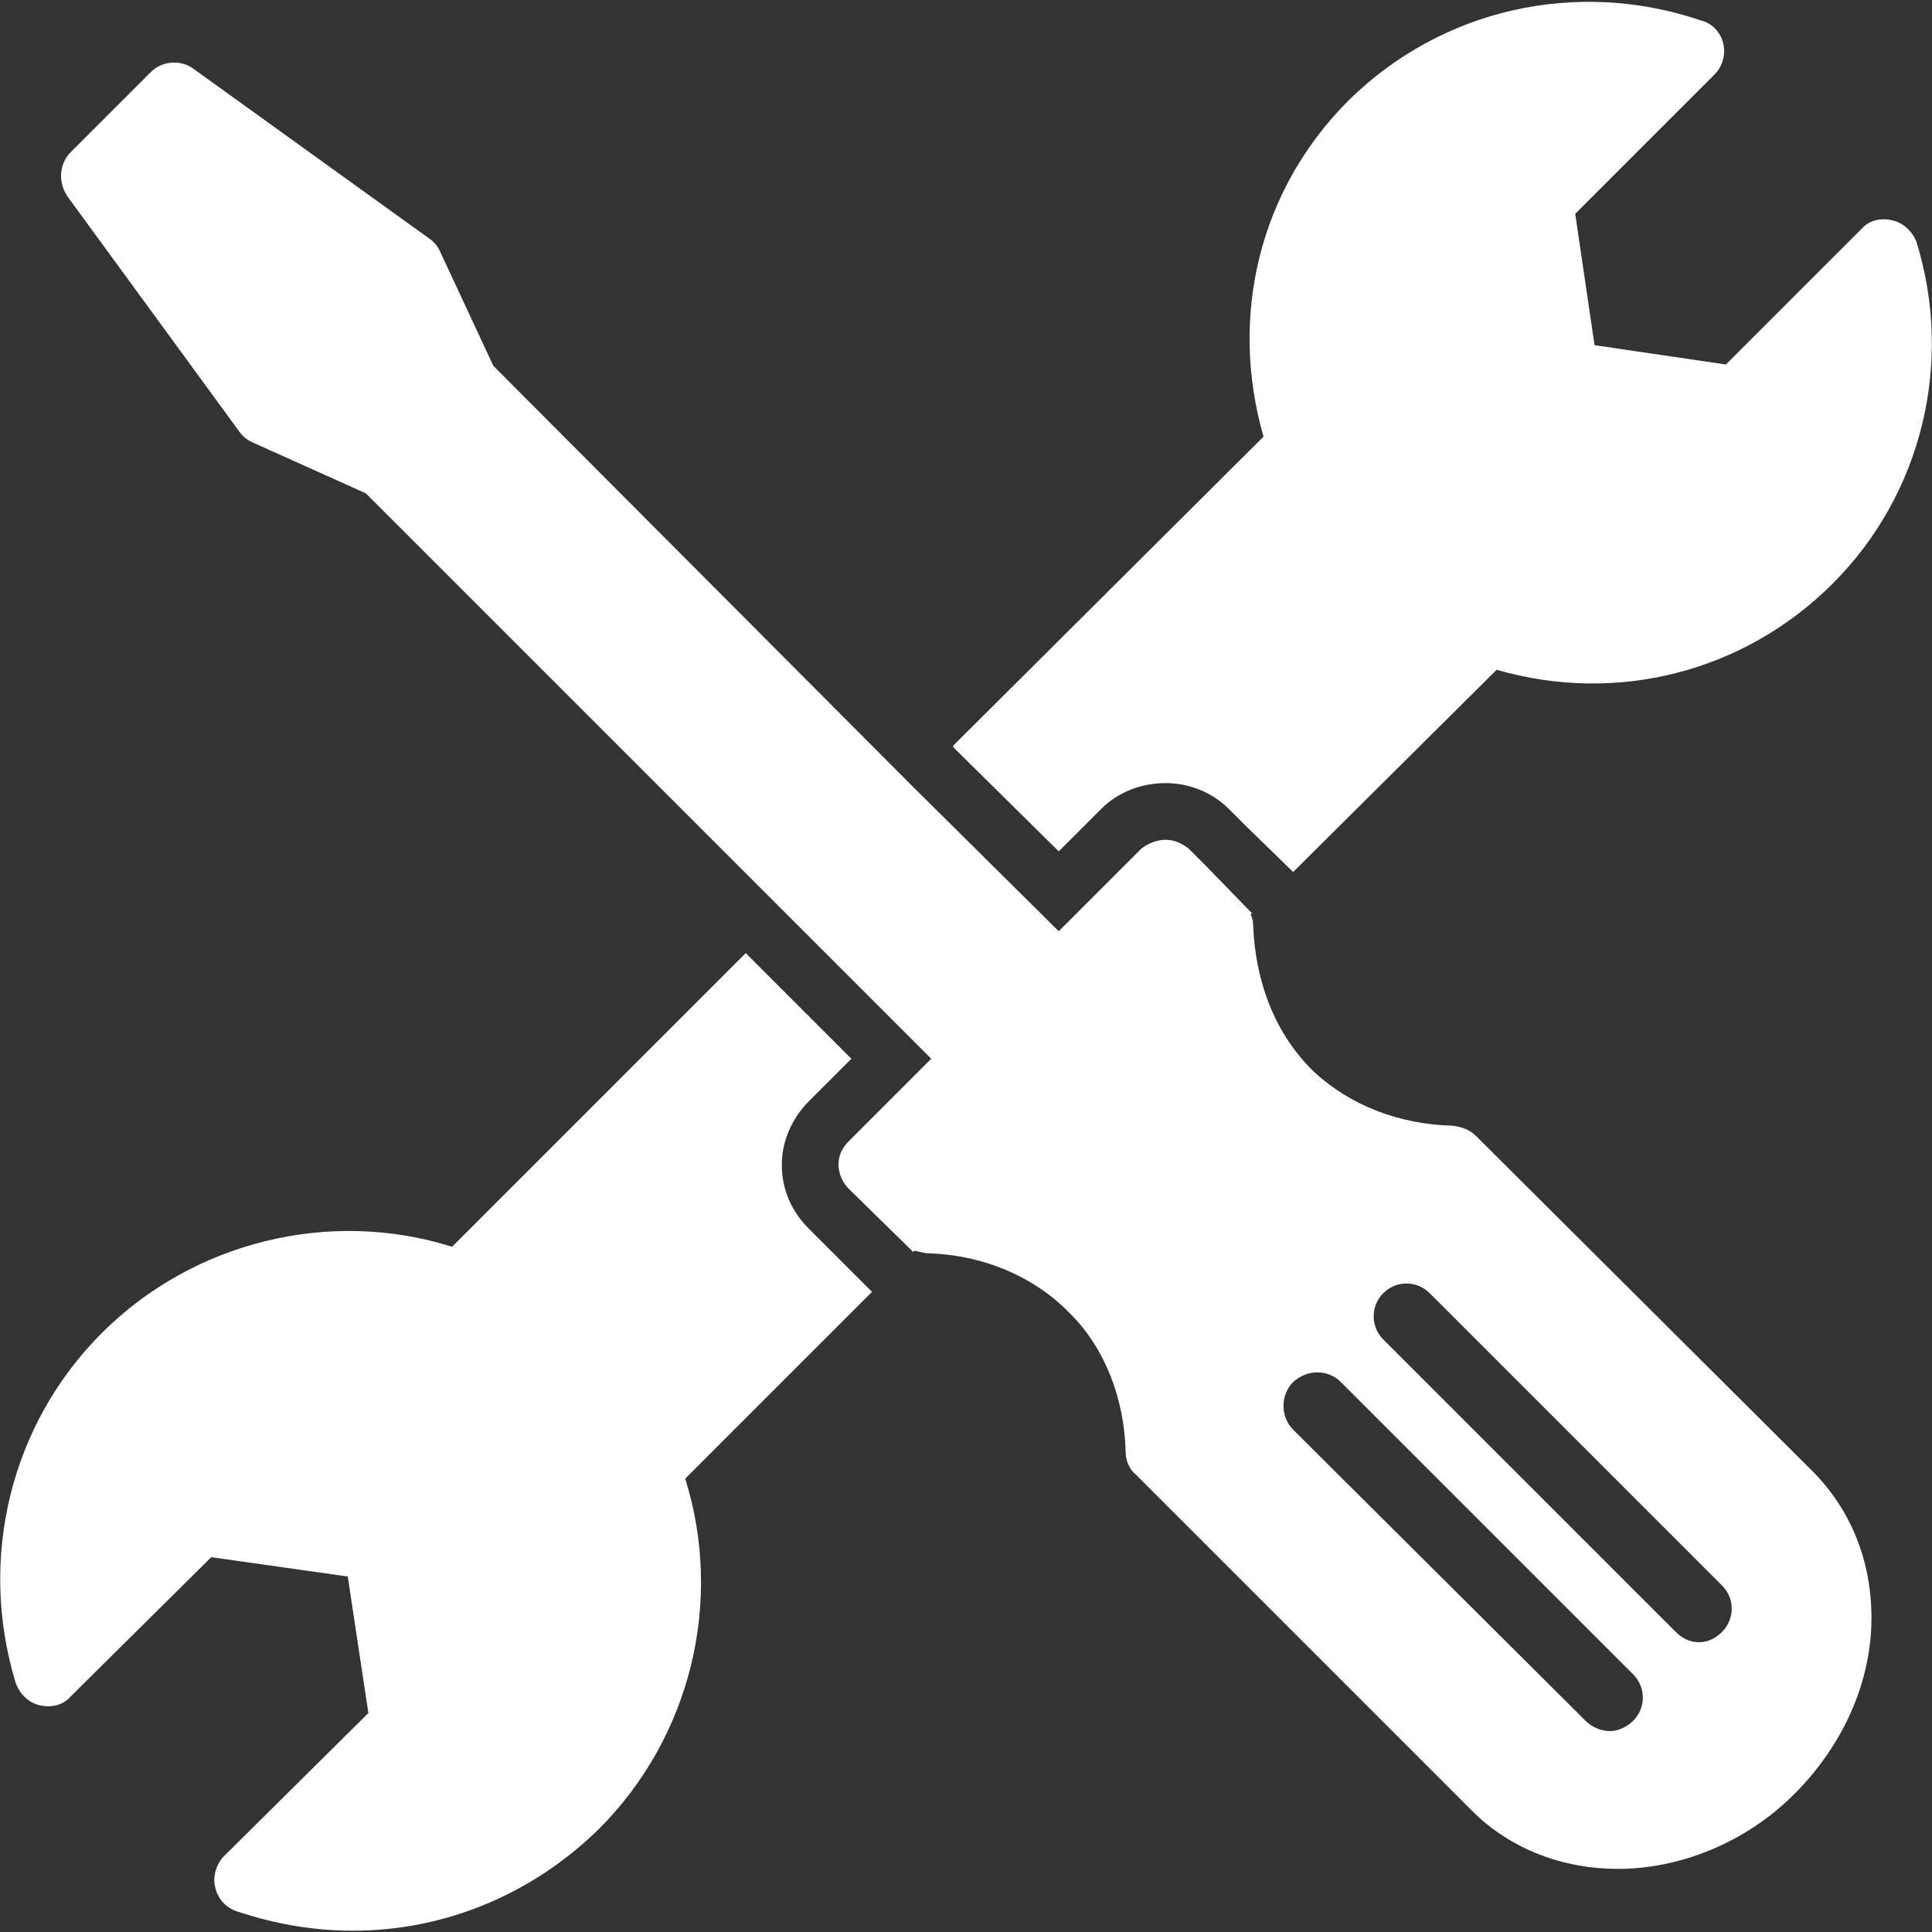
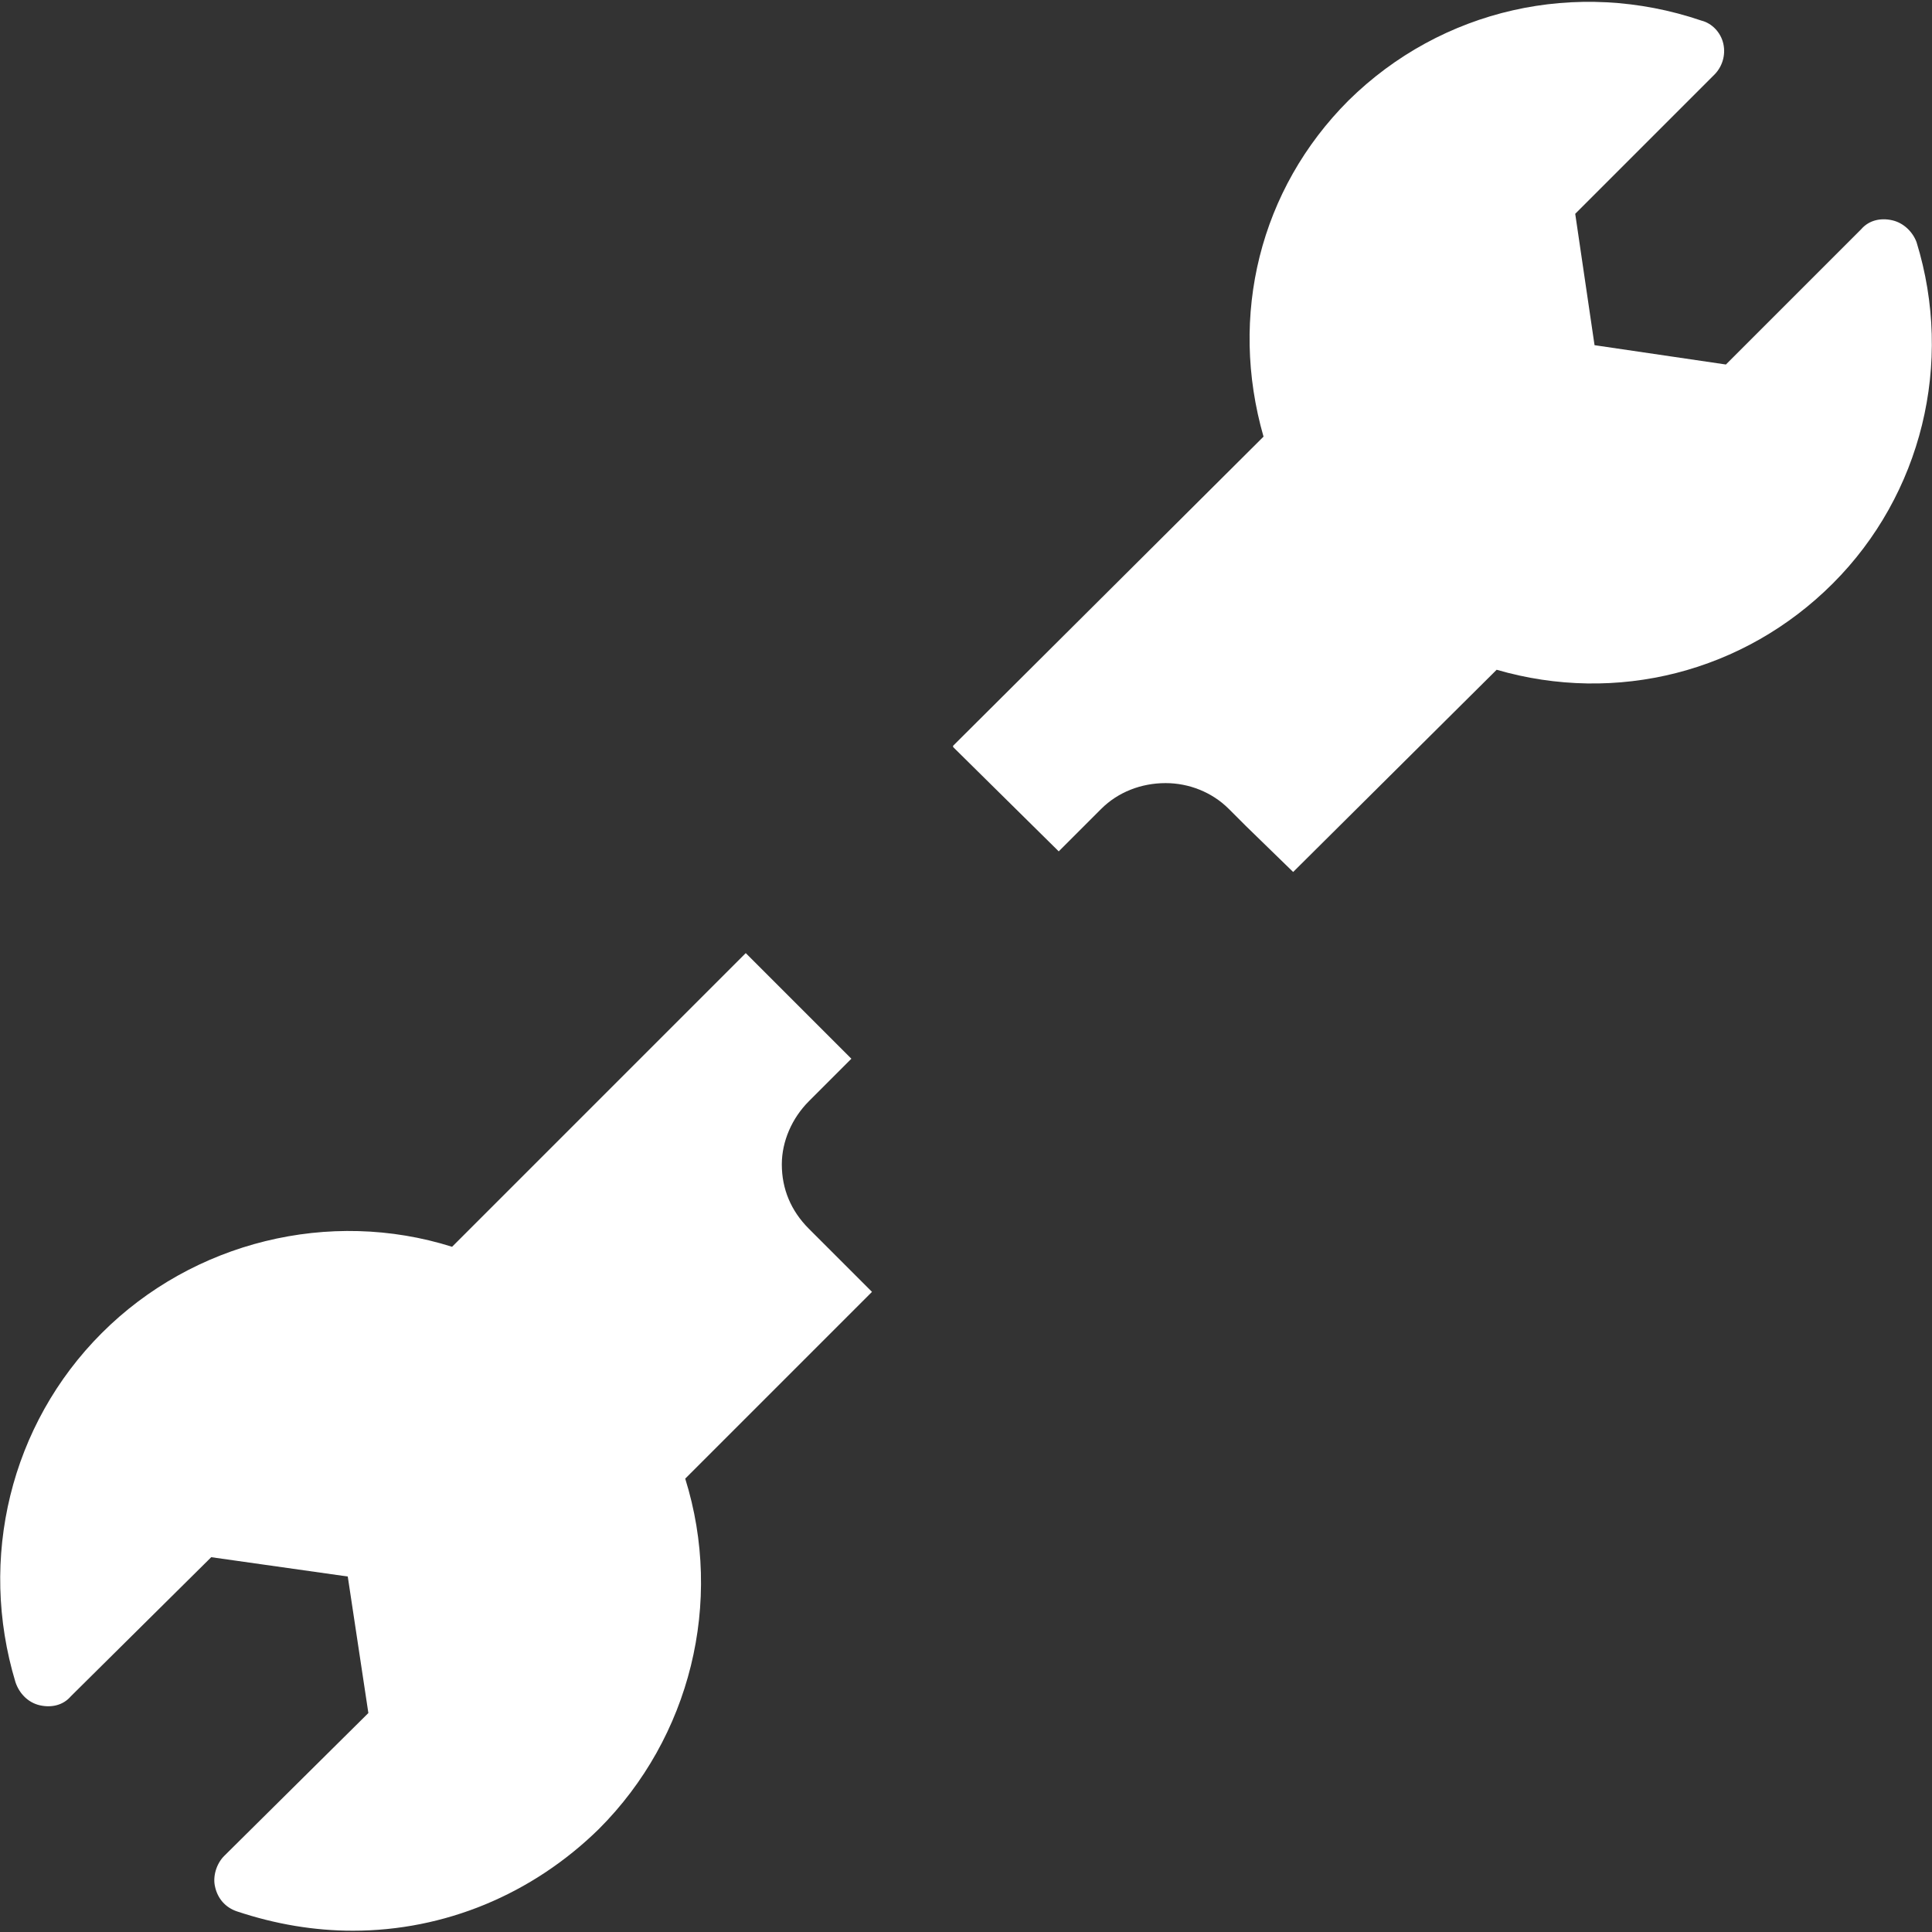
<svg xmlns="http://www.w3.org/2000/svg" version="1.2" viewBox="0 0 150 150" width="150" height="150">
  <rect x="0" y="0" width="150" height="150" fill="#333333" stroke="none" />
  <title>Installer_icon_white-ai</title>
  <style>
		.s0 { fill: #ffffff } 
	</style>
  <g id="Layer 1">
    <g id="&lt;Group&gt;">
      <g id="&lt;Group&gt;">
        <path id="&lt;Path&gt;" class="s0" d="m62.8 95.4c-1.4-1.4-2.1-3.1-2.1-5 0-1.8 0.8-3.6 2.1-4.9l3.3-3.3-8.2-8.2-22.8 22.8c-9.5-3-20.1-0.4-27.2 6.7-7.1 7.1-9.6 17.5-6.7 27.1 0.3 0.9 1 1.6 1.9 1.8 0.9 0.2 1.8 0 2.4-0.7l10.9-10.8 10.6 1.5 1.6 10.6-11.2 11.1c-0.6 0.6-0.9 1.6-0.7 2.4 0.2 0.9 0.8 1.6 1.7 1.9 3 1 6 1.5 9 1.5 7.1 0 13.9-2.8 19.1-7.9 7.1-7.1 9.7-17.6 6.7-27.2l14.5-14.5z" />
        <path id="&lt;Path&gt;" class="s0" d="m74 58l8.2 8.1 3.3-3.3c1.3-1.3 3.1-2 5-2 1.8 0 3.6 0.7 4.9 2l1.3 1.3 3.7 3.6 15.8-15.7c9.3 2.7 19.2 0.2 26.1-6.7q0 0 0 0c6.9-6.9 9.4-17.1 6.5-26.5-0.3-0.8-1-1.5-1.9-1.7-0.9-0.2-1.8 0-2.4 0.7l-10.5 10.5-10.2-1.5-1.5-10.2 10.8-10.8c0.6-0.6 0.9-1.5 0.7-2.4-0.2-0.9-0.9-1.6-1.7-1.8-9.7-3.3-20.2-0.9-27.4 6.2-6.9 6.9-9.3 16.7-6.6 26.1l-24.1 24z" />
-         <path id="&lt;Compound Path&gt;" fill-rule="evenodd" class="s0" d="m140.7 114.2c3 3 4.6 7 4.6 11.4 0 5-2.2 9.9-6 13.7-3.8 3.8-8.9 5.8-13.7 5.8-4.2 0-8.3-1.5-11.3-4.5l-26.1-26.1c-0.5-0.4-0.8-1.1-0.8-1.7-0.1-4.2-1.6-8.1-4.3-10.8-2.8-2.9-6.8-4.6-11.2-4.7q-0.5-0.1-0.9-0.2l-0.1 0.1-5-4.9c-0.5-0.5-0.8-1.2-0.8-1.9 0-0.7 0.3-1.3 0.8-1.8l6.4-6.4-11.3-11.3-32.6-32.6-8.9-4q-0.6-0.3-1-0.9l-13.3-18.2c-0.7-1.1-0.6-2.5 0.3-3.4l6.2-6.2c0.9-0.9 2.4-1 3.4-0.2l18.2 13.1q0.6 0.4 0.9 1.1l4.1 8.8 32.6 32.7 11.3 11.2 6.4-6.4c0.5-0.4 1.2-0.7 1.9-0.7 0.7 0 1.3 0.3 1.8 0.7l1.3 1.3 3.6 3.7-0.1 0.1q0.2 0.4 0.2 0.9c0.1 2.6 0.8 7.5 4.7 11.3 2.8 2.6 6.6 4.1 10.8 4.2 0.7 0.1 1.3 0.3 1.8 0.8zm-13.9 15.8l-22.7-22.7c-1-1-2.6-1-3.7 0-1 1-1 2.7 0 3.7l22.7 22.6c0.5 0.5 1.2 0.8 1.9 0.8 0.6 0 1.3-0.3 1.8-0.8 1-1 1-2.6 0-3.6zm6.9-6.9l-22.7-22.7c-1-1-2.6-1-3.6 0-1 1-1 2.6 0 3.6l22.7 22.7c0.5 0.5 1.1 0.8 1.8 0.8 0.7 0 1.3-0.3 1.8-0.8 1-1 1-2.6 0-3.6z" />
      </g>
    </g>
  </g>
</svg>